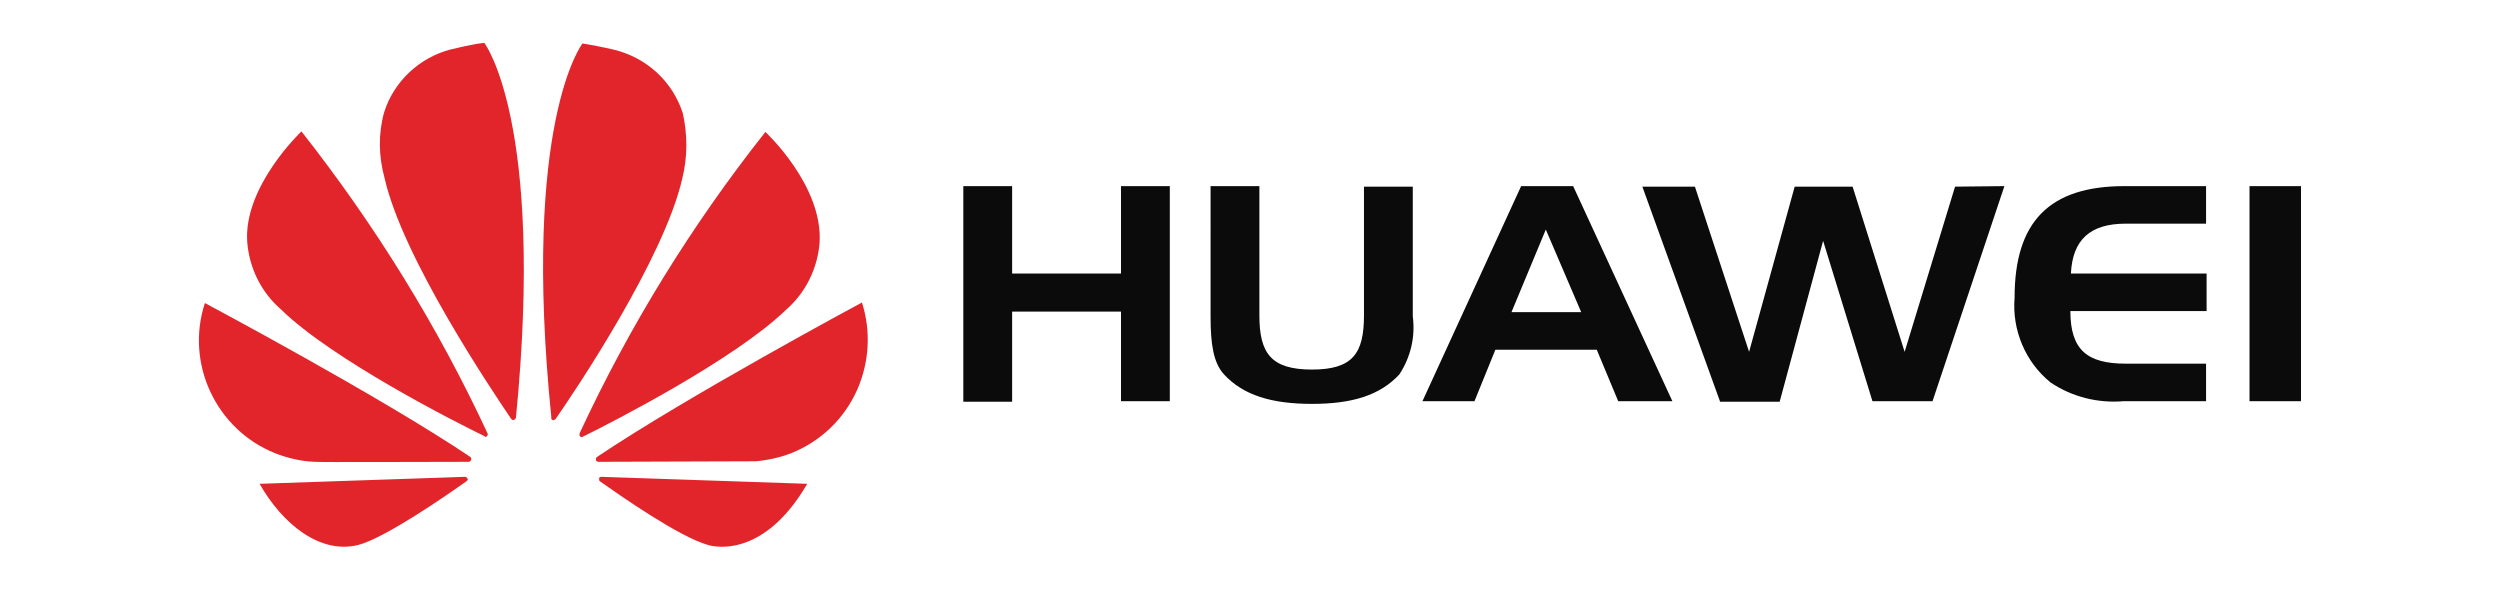
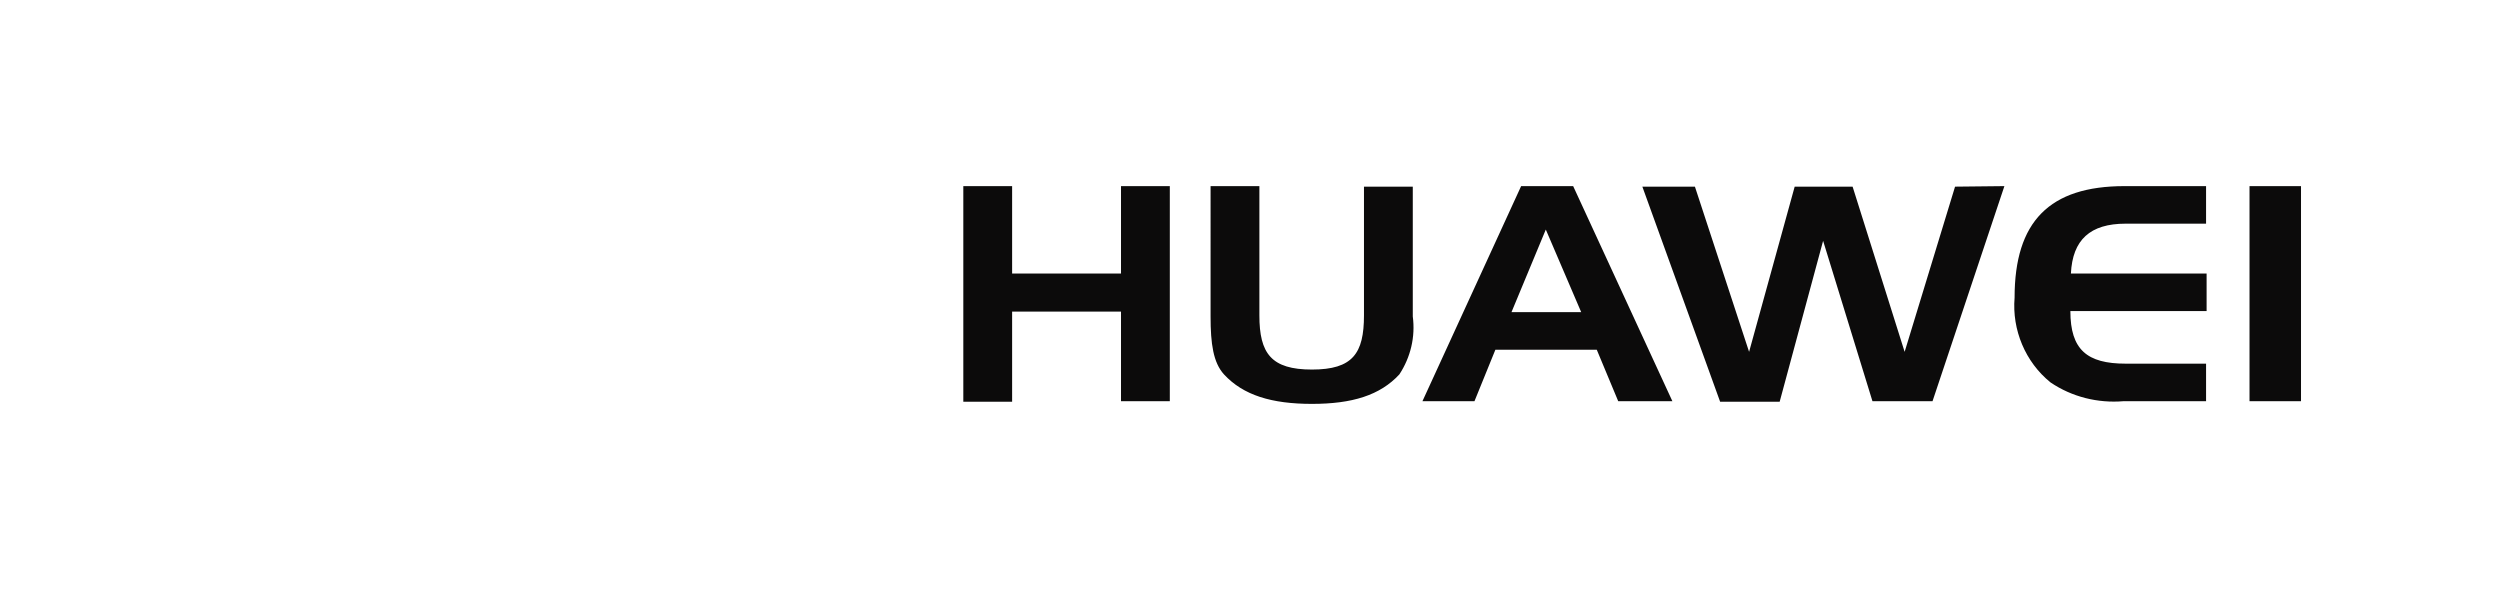
<svg xmlns="http://www.w3.org/2000/svg" version="1.1" id="final" x="0px" y="0px" viewBox="0 0 466.1 110" style="enable-background:new 0 0 466.1 110;" xml:space="preserve">
  <style type="text/css">
	.st0{fill:#0C0B0B;}
	.st1{fill:#E1252A;}
</style>
  <g>
    <path class="st0" d="M188.7,74.9h-9.1V34.7h9.1V51h20.3V34.7h9.1v40.1h-9.1V58.1h-20.3V74.9z M234.8,58.8c0,7.1,2.2,10.1,9.8,10.1   c7.6,0,9.7-3,9.7-10.1v-24h9.1V59c0.5,3.8-0.4,7.6-2.5,10.8c-3.6,3.9-8.8,5.5-16.3,5.5s-12.8-1.6-16.4-5.5c-2-2.2-2.5-5.7-2.5-10.8   V34.7h9.1L234.8,58.8z M293.3,34.7l18.5,40.1h-10.1l-4-9.6h-18.9l-3.9,9.6h-9.7l18.4-40.1H293.3z M281.8,58.2h13l-6.6-15.4   L281.8,58.2z M373.7,34.7l-13.4,40.1h-11.2l-9.2-29.9l-8.1,30h-11.1l-14.5-40.1h9.8l10.1,30.8l8.5-30.8h10.8l9.7,30.8l9.4-30.8   L373.7,34.7z M386.1,51h25.3v7H386c0,7.2,3.1,9.8,10.3,9.8h15v7h-15.4c-4.8,0.4-9.6-0.8-13.6-3.5c-4.7-3.8-7.2-9.8-6.7-15.8   c0-14.2,6.5-20.8,20.5-20.8h15.2v7h-15C389.7,41.7,386.4,44.7,386.1,51 M419.4,34.7h9.6v40.1h-9.6V34.7z" />
-     <path class="st1" d="M90.8,81.3c0.1-0.1,0.2-0.3,0.1-0.5c-9.3-20-21-38.9-34.7-56.3c0,0-10.9,10.3-10.1,20.7   c0.4,4.8,2.6,9.3,6.3,12.5c9.5,9.3,32.5,21,37.9,23.6C90.4,81.5,90.6,81.5,90.8,81.3 M87.2,89.3c-0.1-0.2-0.3-0.4-0.5-0.4v0   l-38.3,1.3c4.2,7.4,11.2,13.2,18.4,11.4c5-1.3,16.4-9.2,20.2-11.9v0C87.3,89.5,87.2,89.3,87.2,89.3 M87.8,85.8   c0.2-0.3-0.1-0.6-0.1-0.6l0,0C70.9,73.9,38.2,56.5,38.2,56.5c-3.7,11.3,2.1,23.6,13.1,28c2.3,0.9,4.8,1.5,7.3,1.6   c0.6,0.1,22.8,0,28.7,0C87.6,86.1,87.7,86,87.8,85.8 M90.3,8c-1.7,0.1-6.2,1.2-6.2,1.2c-5.9,1.5-10.7,6-12.5,11.8   c-1.1,4-1,8.2,0.1,12.2c3.4,15,20.1,39.7,23.6,44.9c0.3,0.3,0.5,0.2,0.5,0.2c0.2-0.1,0.4-0.3,0.4-0.5h0C101.6,22.7,90.3,8,90.3,8    M103,78.3c0.2,0.1,0.4,0,0.6-0.2h0c3.7-5.3,20.2-29.9,23.6-44.8c1-4,1-8.2,0.1-12.2c-1.9-5.9-6.7-10.3-12.7-11.8   c0,0-2.9-0.7-6-1.2c0,0-11.4,14.6-5.8,69.8h0C102.7,78,102.8,78.2,103,78.3 M112.1,88.9c0,0-0.4,0-0.4,0.3c0,0.2,0,0.4,0.1,0.5   c3.7,2.6,14.8,10.4,20.2,11.9c0,0,9.9,3.4,18.5-11.4L112.1,88.9L112.1,88.9z M160.7,56.4c0,0-32.6,17.5-49.4,28.8   c-0.2,0.1-0.2,0.4-0.2,0.6c0,0,0.2,0.3,0.4,0.3v0l29.4-0.1c2.3-0.2,4.5-0.7,6.6-1.5c5.5-2.2,9.9-6.4,12.3-11.8   C162.1,67.5,162.4,61.7,160.7,56.4 M108.2,81.4c0.1,0.1,0.4,0.1,0.5,0c5.5-2.7,28.3-14.4,37.8-23.6c3.7-3.2,5.9-7.7,6.3-12.5   c0.7-10.7-10.1-20.7-10.1-20.7c-13.7,17.3-25.3,36.1-34.6,56.1h0C108,81,108,81.2,108.2,81.4" />
  </g>
</svg>